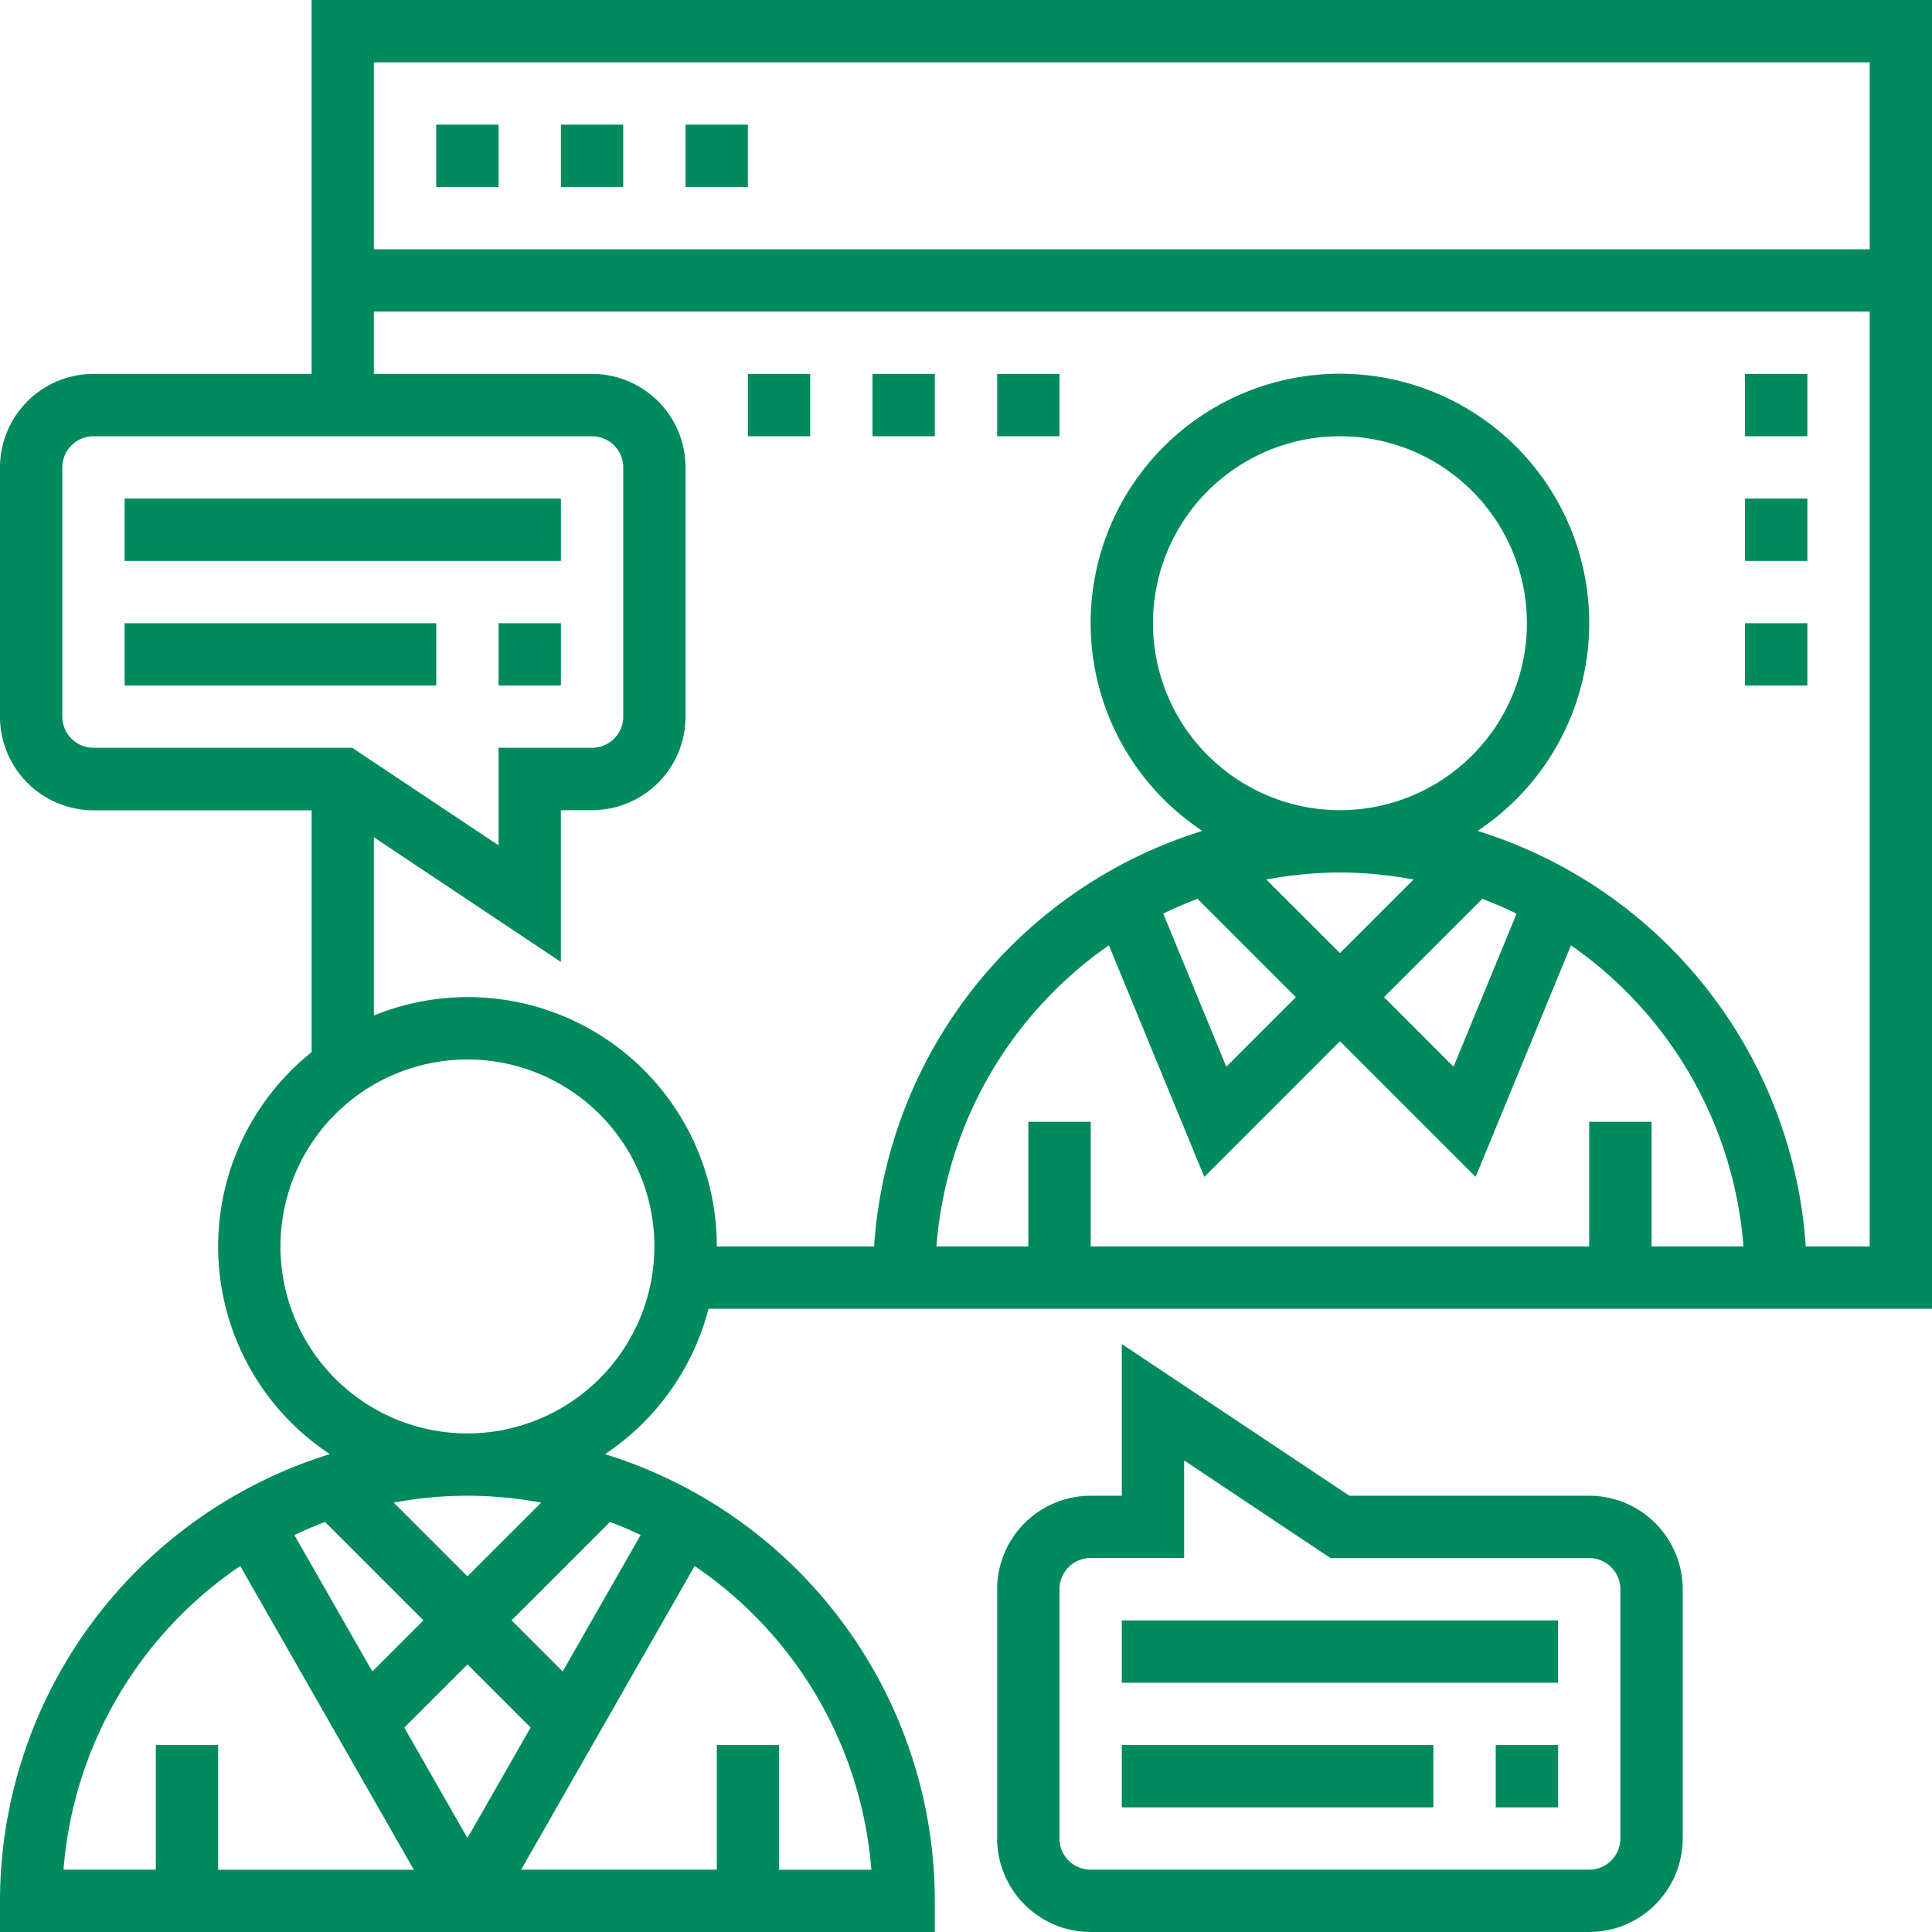
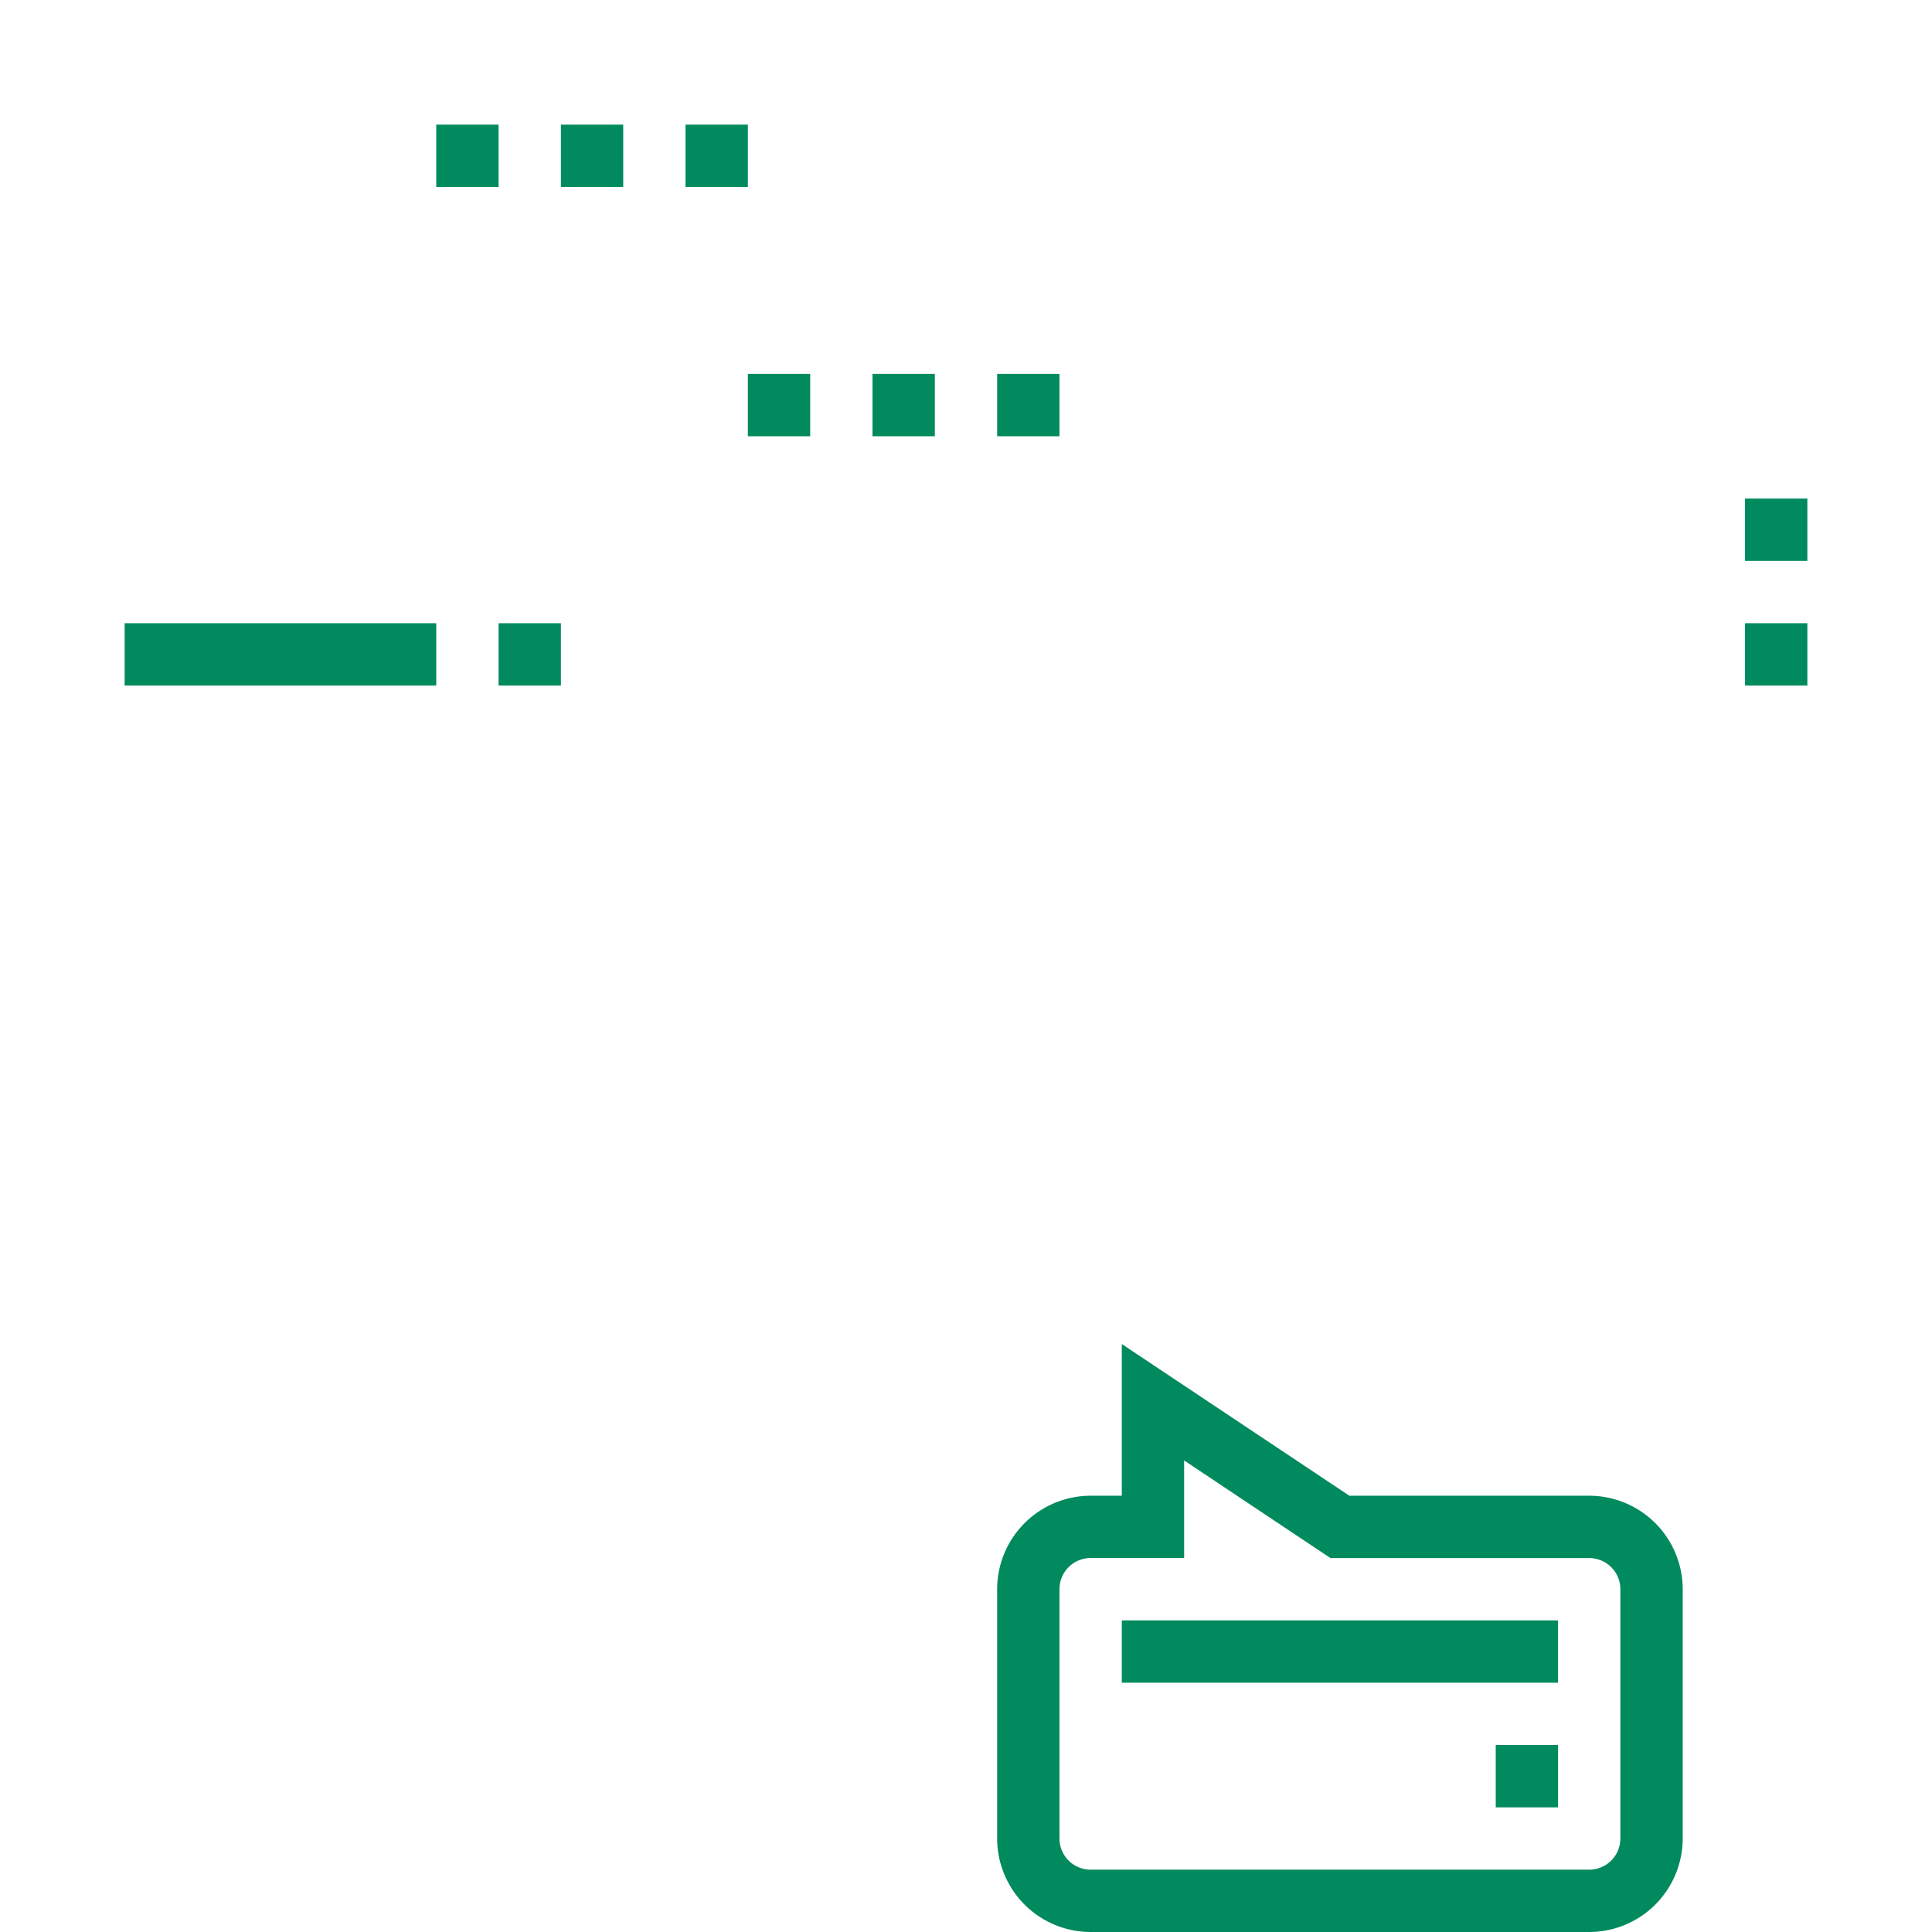
<svg xmlns="http://www.w3.org/2000/svg" width="93.528" height="93.528" viewBox="0 0 93.528 93.528">
  <g id="consultant" transform="translate(-1 -1)">
-     <path id="Trazado_30" data-name="Trazado 30" d="M16.085,1V19.1H5.526A4.531,4.531,0,0,0,1,23.628V35.7a4.531,4.531,0,0,0,4.526,4.526h10.56V51.935a12.044,12.044,0,0,0,.882,19.46A22.666,22.666,0,0,0,1,93.019v1.509H46.255V93.019A22.666,22.666,0,0,0,30.288,71.395,12.1,12.1,0,0,0,35.3,64.357H94.528V1ZM91.511,4.017v9.051H19.1V4.017ZM4.017,35.7V23.628a1.51,1.51,0,0,1,1.509-1.509H29.662a1.51,1.51,0,0,1,1.509,1.509V35.7A1.51,1.51,0,0,1,29.662,37.2H25.136v4.723L18.051,37.2H5.526A1.51,1.51,0,0,1,4.017,35.7ZM27.2,73.742,23.628,77.31,20.06,73.742a19.256,19.256,0,0,1,7.135,0Zm-11.949,1.57q.726-.346,1.483-.635l4.765,4.765-2.474,2.474Zm8.381,6.263,3.056,3.056L23.628,89.98l-3.056-5.348Zm4.607.341-2.474-2.474,4.765-4.765c.505.19,1,.4,1.483.635Zm-15.606-5.1,8.4,14.7H11.56V85.477H8.543v6.034H4.074a19.608,19.608,0,0,1,8.555-14.7Zm30.552,14.7H38.713V85.477H35.7v6.034H26.227l8.4-14.7a19.608,19.608,0,0,1,8.555,14.7ZM23.628,70.392a9.051,9.051,0,1,1,9.051-9.051A9.06,9.06,0,0,1,23.628,70.392ZM56.815,31.17a9.051,9.051,0,1,1,9.051,9.051A9.06,9.06,0,0,1,56.815,31.17Zm9.051,12.068a19.66,19.66,0,0,1,3.562.339l-3.562,3.562L62.3,43.578A19.66,19.66,0,0,1,65.866,43.238Zm6.892,1.275q.851.321,1.659.717l-3.052,7.411L68,49.272Zm-13.785,0,4.759,4.759-3.367,3.367-3.052-7.411q.81-.394,1.659-.715Zm-4.292,2.249L59.3,57.973l6.568-6.568,6.568,6.568L77.05,46.762A19.594,19.594,0,0,1,85.4,61.34H80.951V55.306H77.934V61.34H53.8V55.306H50.781V61.34H46.332a19.594,19.594,0,0,1,8.35-14.578ZM88.417,61.34A22.658,22.658,0,0,0,72.526,41.224a12.068,12.068,0,1,0-13.32,0A22.658,22.658,0,0,0,43.315,61.34H35.7A12.052,12.052,0,0,0,19.1,50.161V41.532l9.051,6.034V40.221h1.509A4.531,4.531,0,0,0,34.187,35.7V23.628A4.531,4.531,0,0,0,29.662,19.1H19.1V16.085H91.511V61.34Z" transform="translate(0 0)" fill="#008a5d" />
    <path id="Trazado_31" data-name="Trazado 31" d="M15,5h3.017V8.017H15Z" transform="translate(7.119 2.034)" fill="#008a5d" />
    <path id="Trazado_32" data-name="Trazado 32" d="M19,5h3.017V8.017H19Z" transform="translate(9.153 2.034)" fill="#008a5d" />
    <path id="Trazado_33" data-name="Trazado 33" d="M23,5h3.017V8.017H23Z" transform="translate(11.187 2.034)" fill="#008a5d" />
-     <path id="Trazado_34" data-name="Trazado 34" d="M5,17H26.119v3.017H5Z" transform="translate(2.034 8.136)" fill="#008a5d" />
    <path id="Trazado_35" data-name="Trazado 35" d="M5,21H20.085v3.017H5Z" transform="translate(2.034 10.17)" fill="#008a5d" />
    <path id="Trazado_36" data-name="Trazado 36" d="M17,21h3.017v3.017H17Z" transform="translate(8.136 10.17)" fill="#008a5d" />
-     <path id="Trazado_37" data-name="Trazado 37" d="M37,57H52.085v3.017H37Z" transform="translate(18.306 28.477)" fill="#008a5d" />
    <path id="Trazado_38" data-name="Trazado 38" d="M49,57h3.017v3.017H49Z" transform="translate(24.409 28.477)" fill="#008a5d" />
    <path id="Trazado_39" data-name="Trazado 39" d="M37,53H58.119v3.017H37Z" transform="translate(18.306 26.443)" fill="#008a5d" />
    <path id="Trazado_40" data-name="Trazado 40" d="M61.662,51.475H50.051L39.034,44.132v7.343H37.526A4.531,4.531,0,0,0,33,56V68.069a4.531,4.531,0,0,0,4.526,4.526H61.662a4.531,4.531,0,0,0,4.526-4.526V56A4.531,4.531,0,0,0,61.662,51.475ZM63.17,68.069a1.509,1.509,0,0,1-1.509,1.509H37.526a1.509,1.509,0,0,1-1.509-1.509V56a1.509,1.509,0,0,1,1.509-1.509h4.526V49.768l7.085,4.725H61.662A1.509,1.509,0,0,1,63.17,56Z" transform="translate(16.272 21.933)" fill="#008a5d" />
-     <path id="Trazado_41" data-name="Trazado 41" d="M57,13h3.017v3.017H57Z" transform="translate(28.477 6.102)" fill="#008a5d" />
    <path id="Trazado_42" data-name="Trazado 42" d="M57,17h3.017v3.017H57Z" transform="translate(28.477 8.136)" fill="#008a5d" />
    <path id="Trazado_43" data-name="Trazado 43" d="M57,21h3.017v3.017H57Z" transform="translate(28.477 10.17)" fill="#008a5d" />
    <path id="Trazado_44" data-name="Trazado 44" d="M25,13h3.017v3.017H25Z" transform="translate(12.204 6.102)" fill="#008a5d" />
    <path id="Trazado_45" data-name="Trazado 45" d="M29,13h3.017v3.017H29Z" transform="translate(14.238 6.102)" fill="#008a5d" />
    <path id="Trazado_46" data-name="Trazado 46" d="M33,13h3.017v3.017H33Z" transform="translate(16.272 6.102)" fill="#008a5d" />
  </g>
</svg>